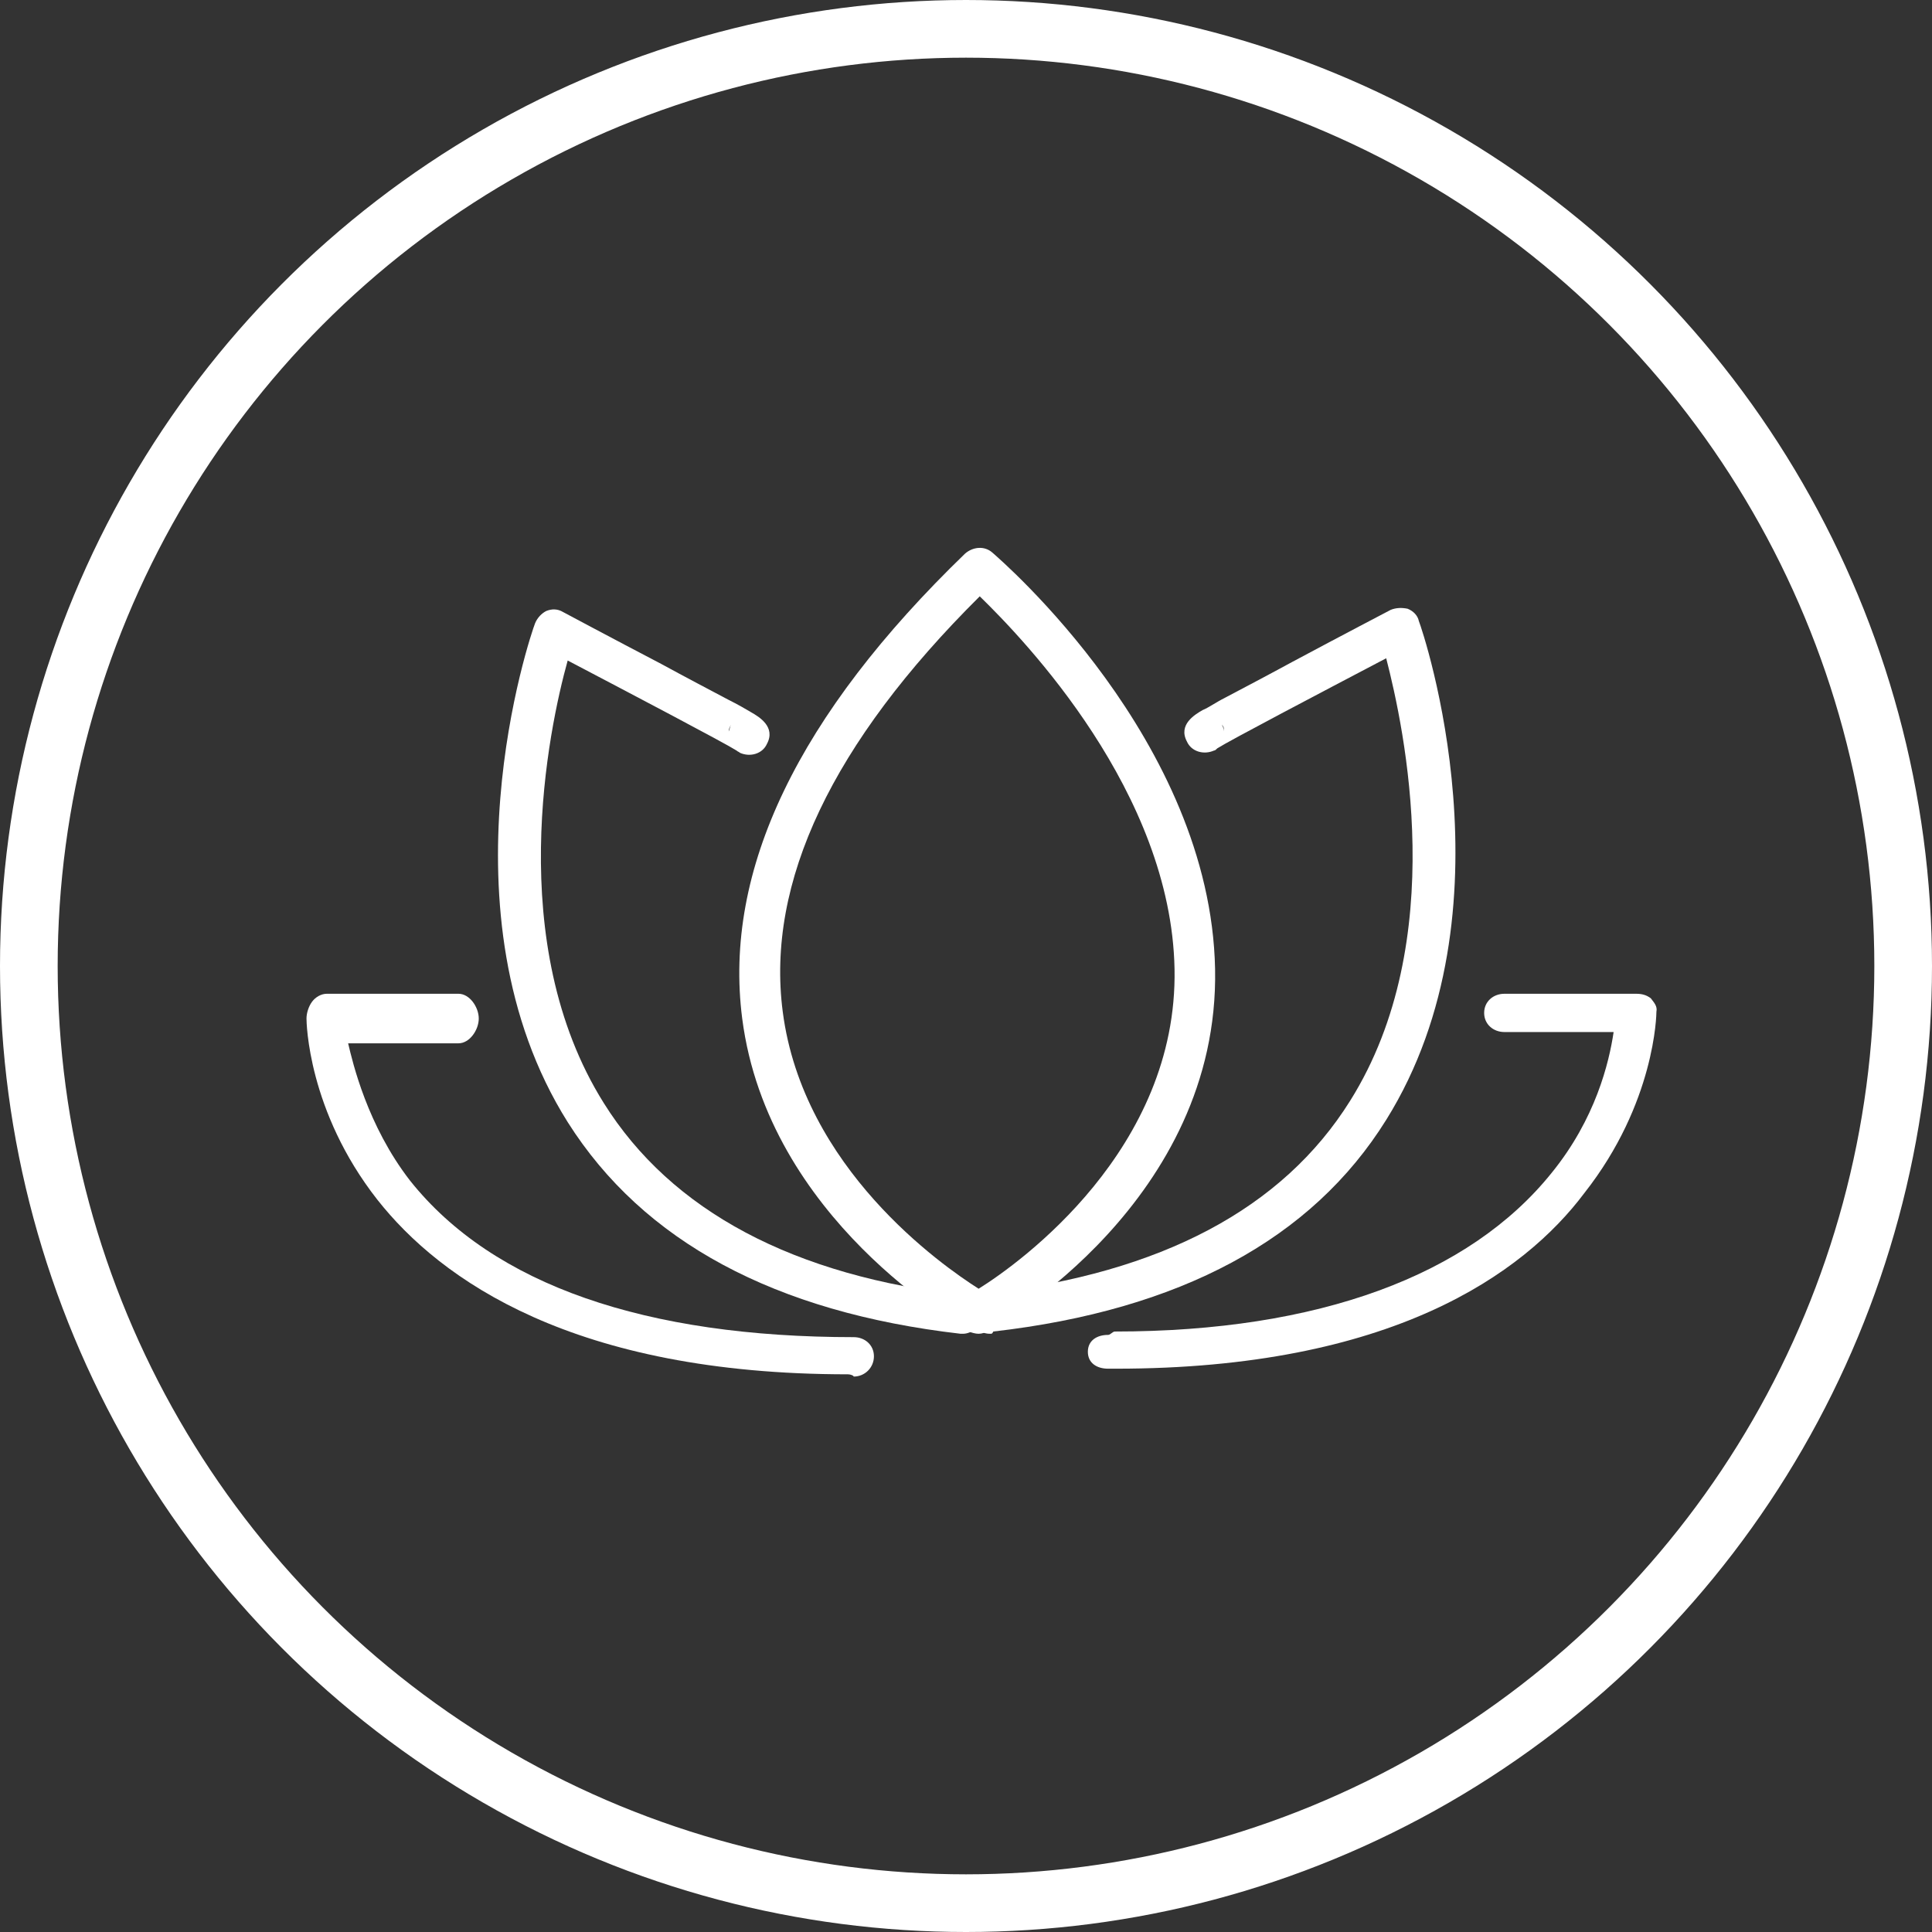
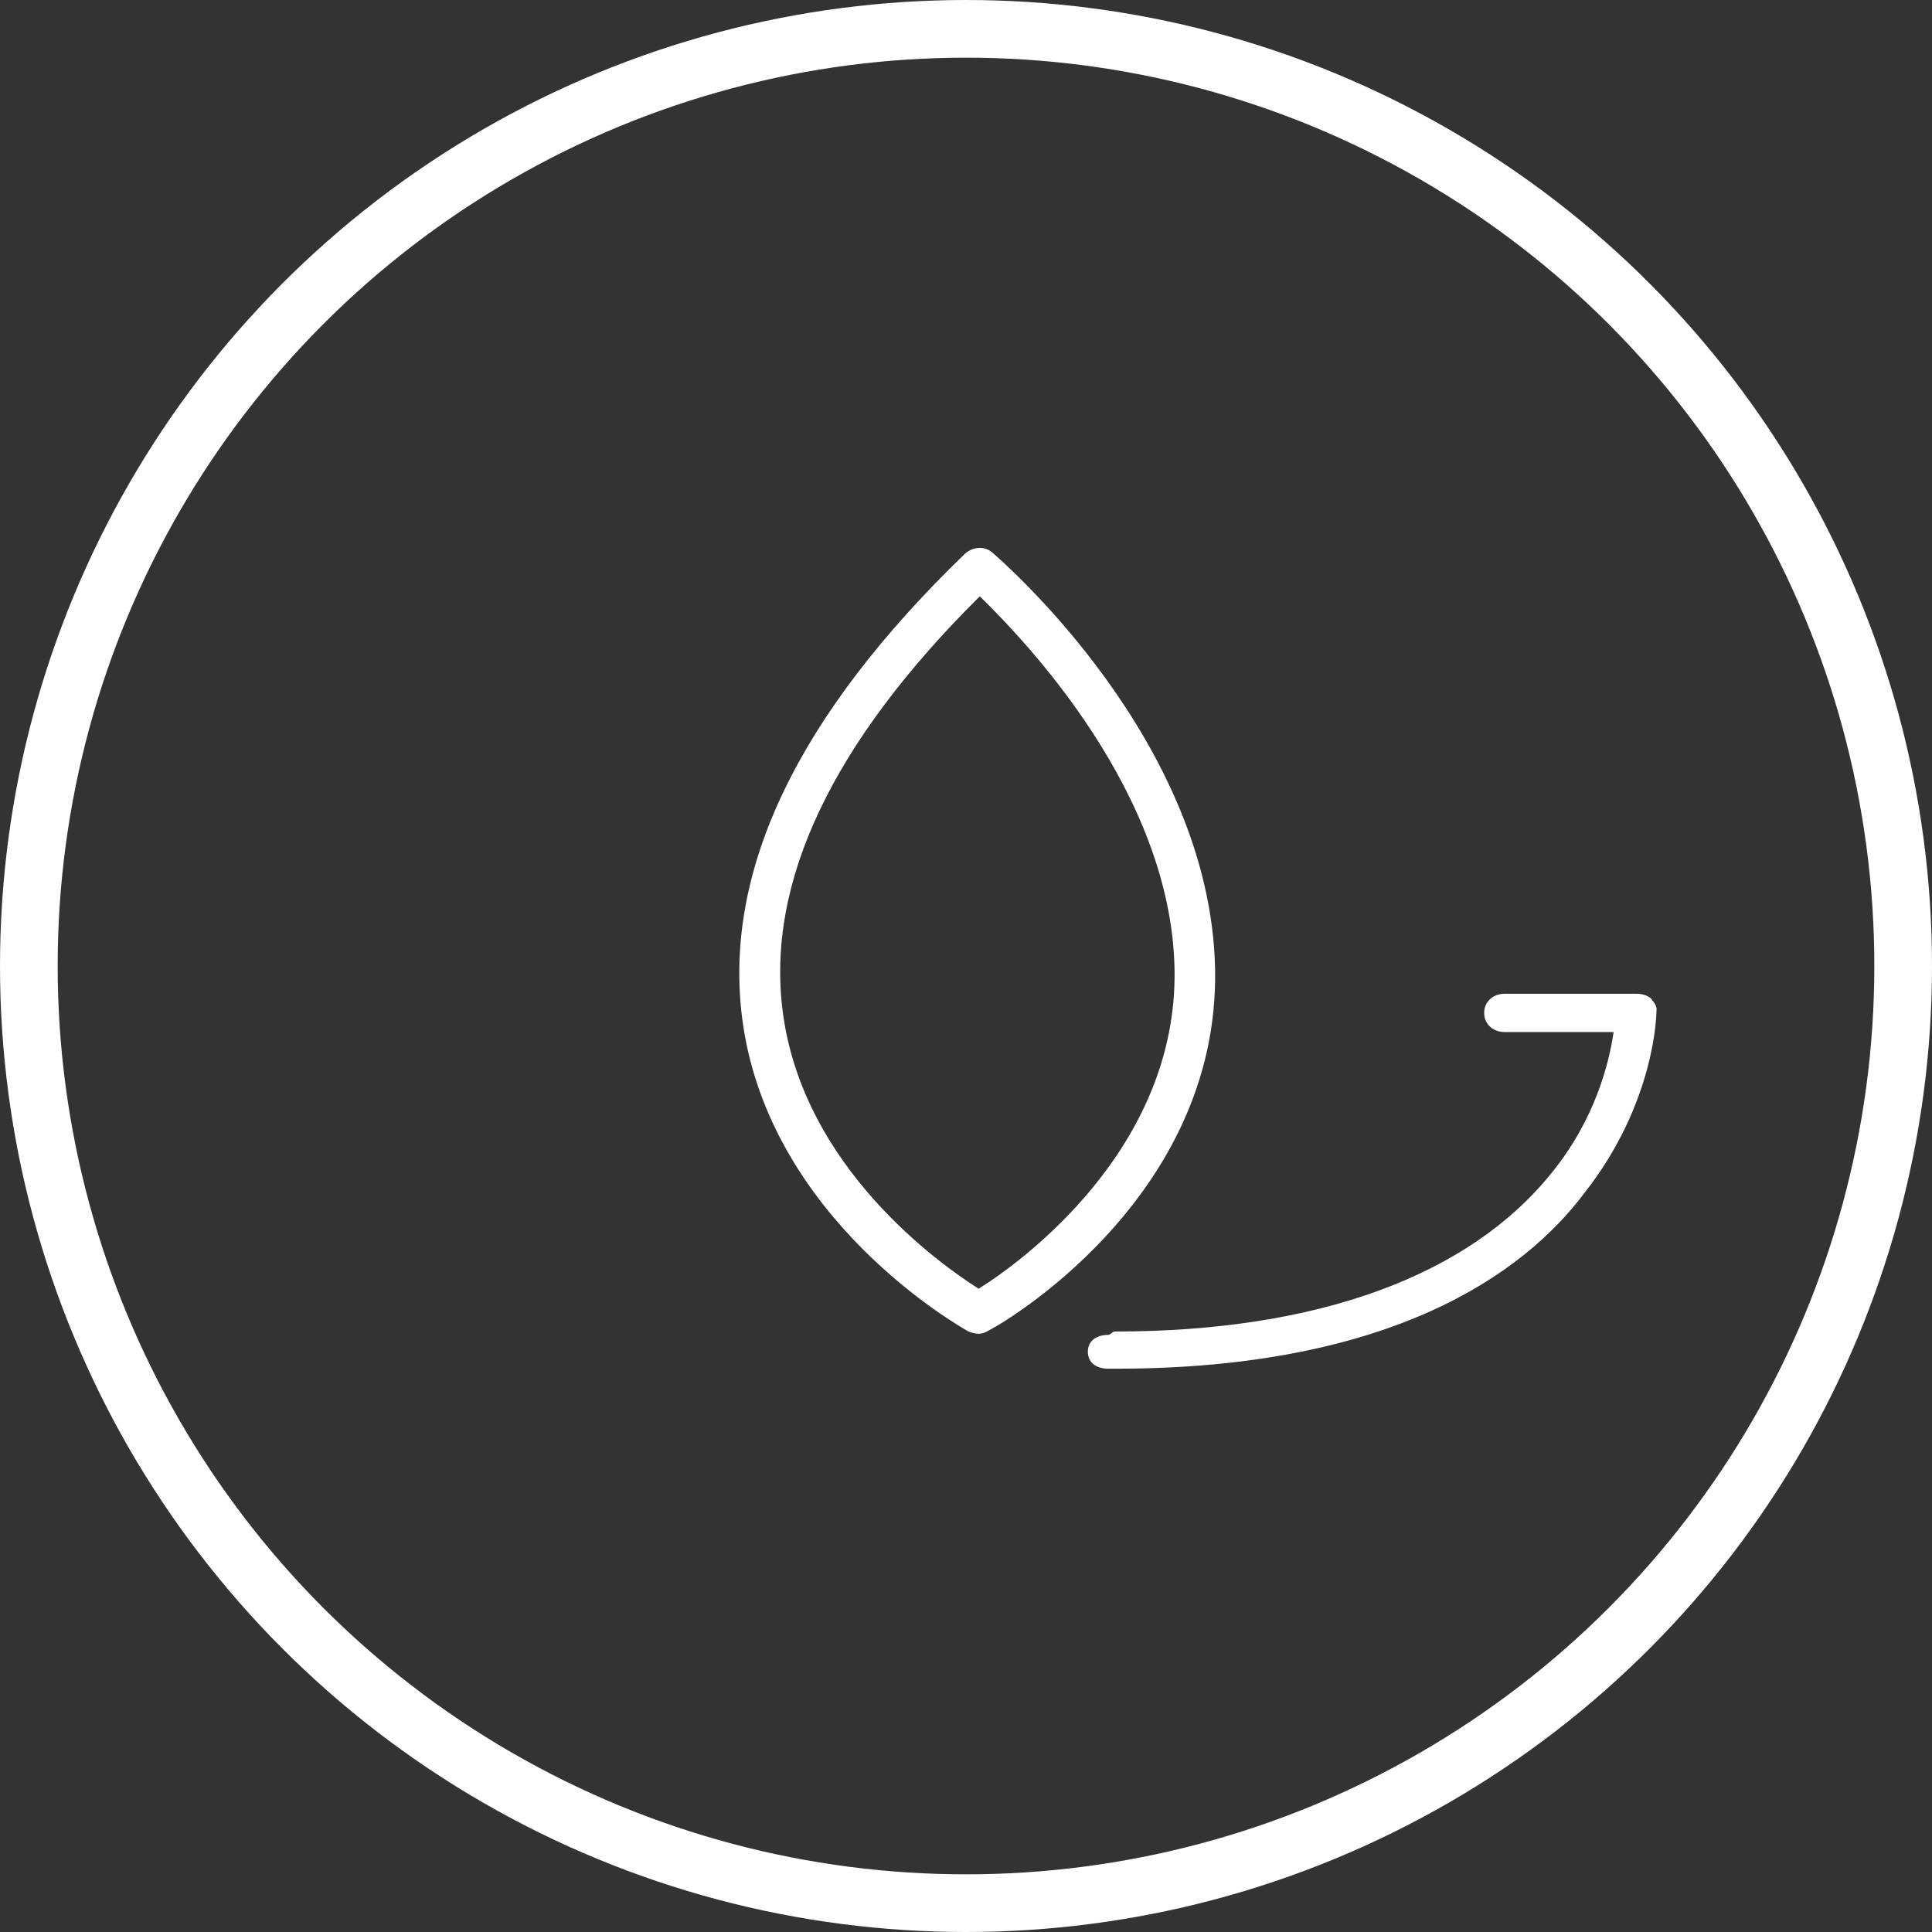
<svg xmlns="http://www.w3.org/2000/svg" width="67" height="67" viewBox="0 0 67 67" fill="none">
  <rect x="0" y="0" width="67" height="67" fill="#333333" stroke="none" />
  <circle cx="33.5" cy="33.5" r="32.5" stroke="white" stroke-width="2" />
  <path d="M33.938 46.254C33.821 46.254 33.704 46.215 33.587 46.176C33.314 46.02 26.637 42.272 25.739 35.322C25.075 30.168 27.691 24.78 33.47 19.196C33.743 18.962 34.134 18.923 34.407 19.157C34.719 19.431 41.981 25.678 42.138 33.604C42.294 41.608 34.641 45.981 34.29 46.137C34.173 46.215 34.056 46.254 33.938 46.254ZM33.977 20.68C28.863 25.756 26.559 30.597 27.145 35.087C27.848 40.515 32.65 43.873 33.938 44.692C35.383 43.794 40.849 39.851 40.732 33.604C40.615 27.474 35.539 22.203 33.977 20.68Z" fill="white" />
-   <path d="M34.329 46.254C33.977 46.254 33.665 45.981 33.626 45.63C33.587 45.239 33.86 44.888 34.251 44.849C40.264 44.146 44.48 41.92 46.823 38.172C50.298 32.628 48.697 25.248 48.072 22.828C45.769 24.038 42.645 25.678 42.216 25.951C42.177 25.99 42.138 26.029 42.099 26.029C41.747 26.185 41.318 26.068 41.162 25.717C40.849 25.131 41.435 24.78 41.708 24.624C41.903 24.546 42.177 24.35 42.489 24.194C43.153 23.843 43.973 23.413 44.832 22.945C46.511 22.047 48.229 21.149 48.229 21.149C48.424 21.071 48.619 21.071 48.814 21.11C49.01 21.188 49.166 21.344 49.205 21.539C49.361 21.93 52.602 31.573 48.072 38.836C45.495 42.974 40.927 45.434 34.446 46.176C34.407 46.254 34.407 46.254 34.329 46.254ZM42.411 25.717C42.372 25.795 42.333 25.873 42.255 25.951C42.333 25.873 42.372 25.795 42.411 25.717ZM42.372 25.131C42.411 25.209 42.45 25.287 42.45 25.366C42.45 25.287 42.45 25.209 42.372 25.131Z" fill="white" />
-   <path d="M33.392 46.254C33.353 46.254 33.353 46.254 33.314 46.254C26.871 45.512 22.303 43.053 19.687 38.914C15.119 31.652 18.399 22.008 18.555 21.617C18.633 21.422 18.789 21.266 18.945 21.188C19.141 21.11 19.336 21.11 19.531 21.227C19.531 21.227 21.21 22.125 22.928 23.023C23.787 23.491 24.607 23.921 25.27 24.272C25.583 24.428 25.856 24.585 26.051 24.702C26.325 24.858 26.91 25.209 26.598 25.795C26.442 26.146 26.012 26.264 25.661 26.107C25.622 26.068 25.583 26.068 25.544 26.029C25.114 25.756 21.991 24.116 19.687 22.906C19.023 25.287 17.462 32.706 20.937 38.25C23.279 41.998 27.535 44.263 33.509 44.927C33.899 44.966 34.173 45.317 34.134 45.708C34.017 45.981 33.704 46.254 33.392 46.254ZM25.349 25.717C25.388 25.795 25.427 25.873 25.505 25.951C25.427 25.873 25.349 25.795 25.349 25.717ZM25.349 25.131C25.31 25.209 25.27 25.287 25.27 25.366C25.31 25.287 25.31 25.209 25.349 25.131Z" fill="white" />
-   <path d="M29.409 47.66C19.882 47.66 15.275 44.38 13.089 41.608C10.668 38.523 10.629 35.439 10.629 35.322C10.629 35.127 10.707 34.892 10.824 34.736C10.941 34.58 11.136 34.463 11.332 34.463H15.9C16.29 34.463 16.603 34.931 16.603 35.322C16.603 35.712 16.29 36.181 15.9 36.181H12.073C12.23 36.845 12.737 39.031 14.221 40.944C17.11 44.575 22.42 46.371 29.605 46.371C29.995 46.371 30.307 46.645 30.307 47.035C30.307 47.426 29.995 47.738 29.605 47.738C29.605 47.699 29.487 47.66 29.409 47.66Z" fill="white" />
  <path d="M38.702 47.465C38.624 47.465 38.546 47.465 38.428 47.465C38.038 47.465 37.726 47.269 37.726 46.879C37.726 46.489 38.038 46.293 38.428 46.293C38.507 46.293 38.585 46.176 38.663 46.176C45.73 46.176 50.962 44.224 53.812 40.671C55.335 38.797 55.803 36.845 55.959 35.79H52.172C51.782 35.79 51.469 35.517 51.469 35.127C51.469 34.736 51.782 34.463 52.172 34.463H56.74C56.935 34.463 57.092 34.502 57.248 34.619C57.365 34.775 57.482 34.892 57.443 35.088C57.443 35.166 57.404 38.25 54.944 41.374C52.836 44.185 48.229 47.465 38.702 47.465Z" fill="white" />
</svg>